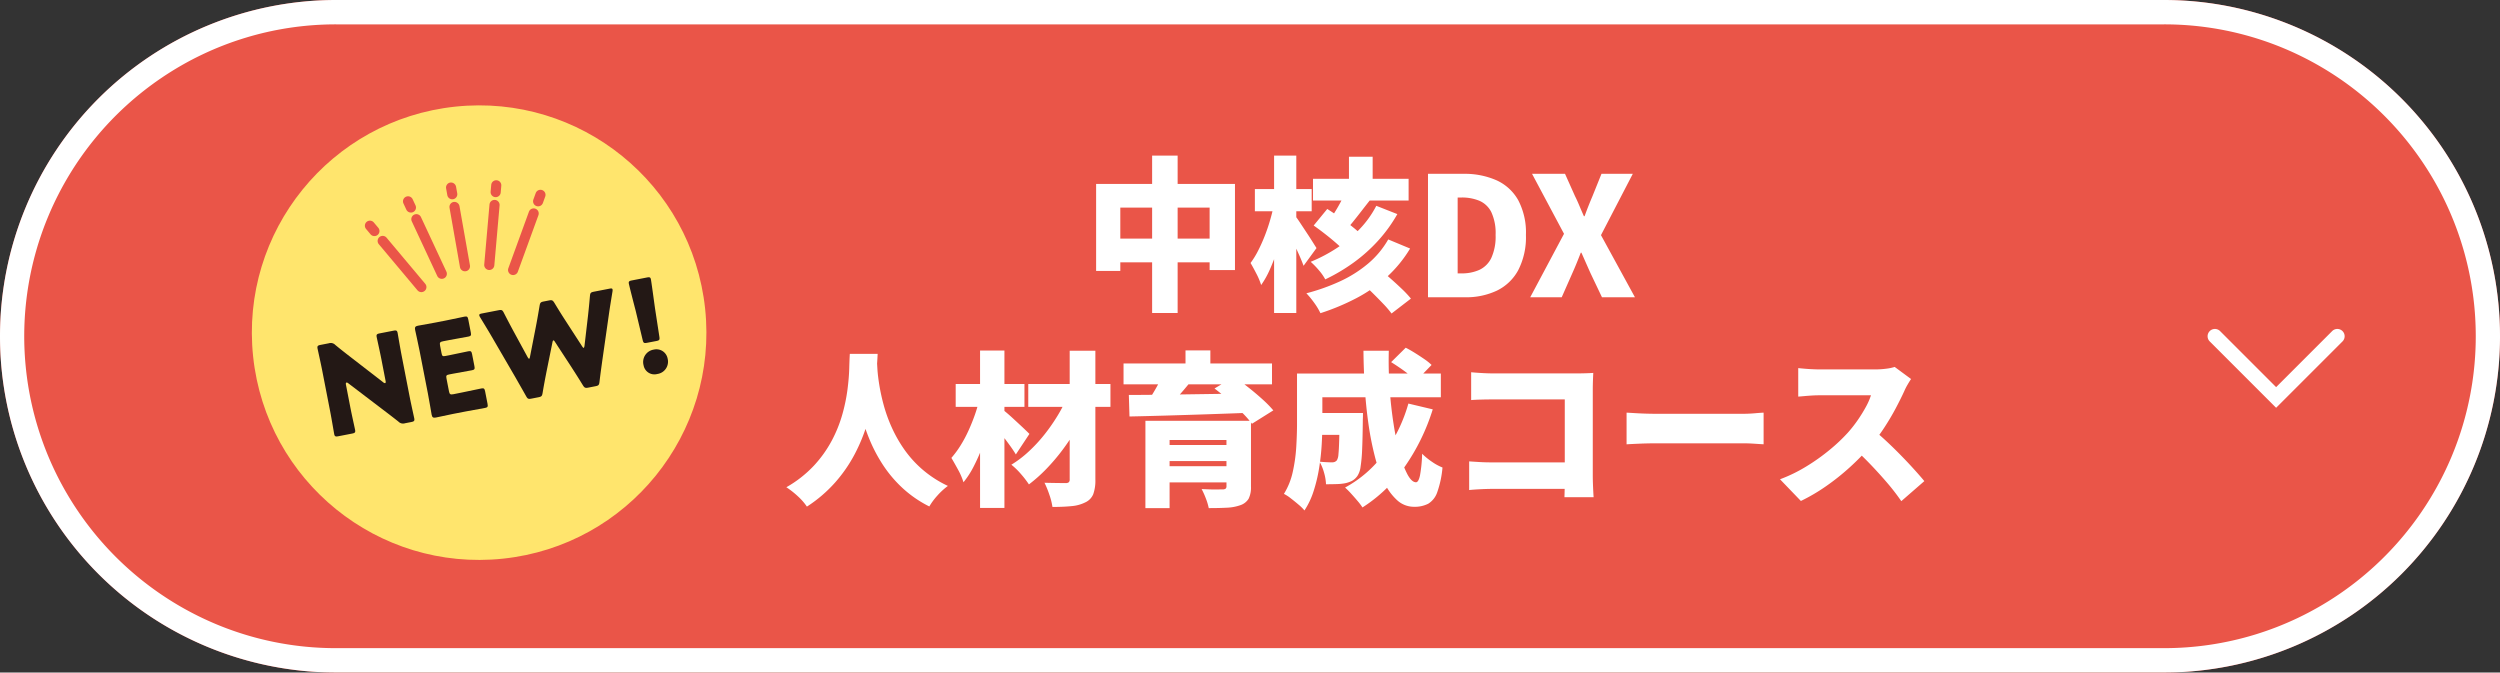
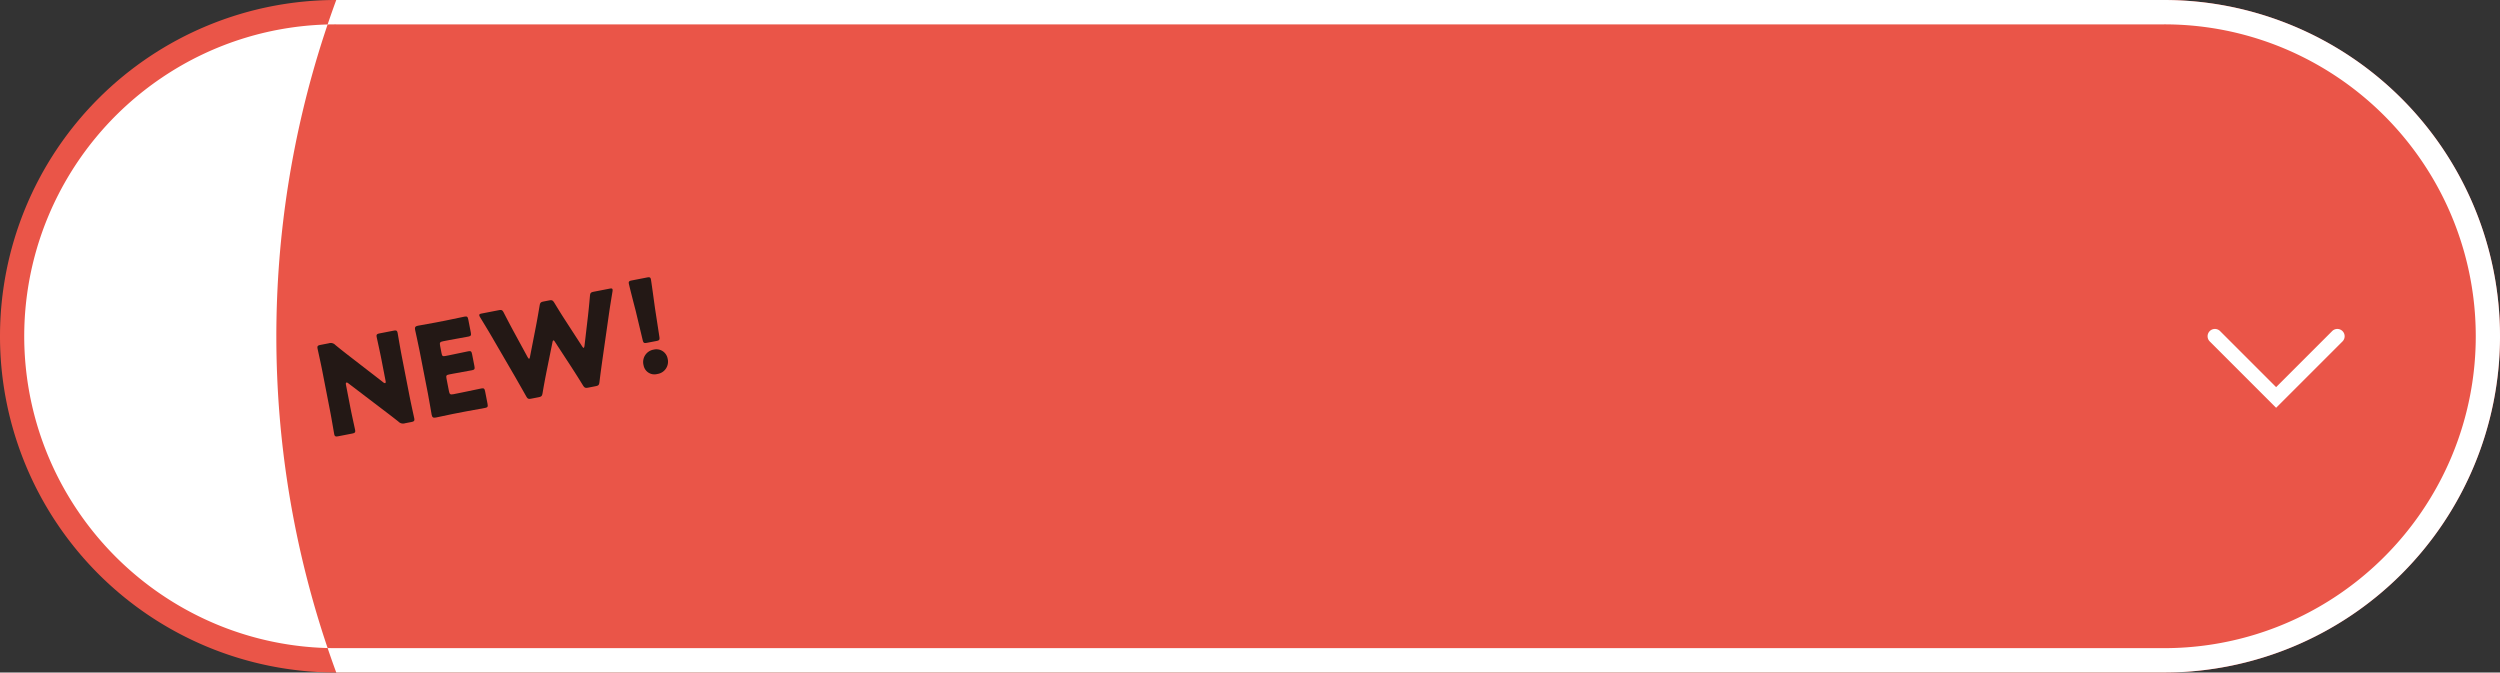
<svg xmlns="http://www.w3.org/2000/svg" width="513" height="138" viewBox="0 0 513 138">
  <rect x="0" y="0" width="513" height="138" fill="#333333" stroke="none" />
  <g transform="translate(-2330 -2039)">
    <path d="M69,0H444a69,69,0,0,1,0,138H69A69,69,0,0,1,69,0Z" transform="translate(2330 2039)" fill="#ea5548" />
-     <path d="M69,5A63.679,63.679,0,0,0,33.22,15.927,64.2,64.2,0,0,0,10.027,44.09a63.91,63.91,0,0,0,5.9,60.69A64.2,64.2,0,0,0,44.09,127.973,63.594,63.594,0,0,0,69,133H444a63.679,63.679,0,0,0,35.78-10.927A64.2,64.2,0,0,0,502.973,93.91a63.91,63.91,0,0,0-5.9-60.69A64.2,64.2,0,0,0,468.91,10.027,63.594,63.594,0,0,0,444,5H69m0-5H444a69,69,0,0,1,0,138H69A69,69,0,0,1,69,0Z" transform="translate(2330 2039)" fill="#fff" />
+     <path d="M69,5A63.679,63.679,0,0,0,33.22,15.927,64.2,64.2,0,0,0,10.027,44.09a63.91,63.91,0,0,0,5.9,60.69A64.2,64.2,0,0,0,44.09,127.973,63.594,63.594,0,0,0,69,133H444a63.679,63.679,0,0,0,35.78-10.927A64.2,64.2,0,0,0,502.973,93.91a63.91,63.91,0,0,0-5.9-60.69A64.2,64.2,0,0,0,468.91,10.027,63.594,63.594,0,0,0,444,5H69m0-5H444a69,69,0,0,1,0,138A69,69,0,0,1,69,0Z" transform="translate(2330 2039)" fill="#fff" />
    <path d="M393.278-235.612,379.659-249.23a1.5,1.5,0,0,1,0-2.121,1.5,1.5,0,0,1,2.121,0l11.5,11.5,11.5-11.5a1.5,1.5,0,0,1,2.121,0,1.5,1.5,0,0,1,0,2.121Z" transform="translate(2403.78 2358.291)" fill="#fff" />
-     <path d="M-54.077-23.256h28.492v17.68h-5.2V-18.394H-49.113V-5.406h-4.964Zm2.55,11.22h23.6v4.862h-23.6Zm8.942-17.034h5.236V3.23h-5.236Zm33.014,4.76H10.047v4.454H-9.571Zm7.378-4.522H2.669v6.9H-2.193ZM.221-3.2l3.706-2.72q1.054.884,2.312,1.989t2.414,2.21A21.7,21.7,0,0,1,10.523.272L6.545,3.332A20.775,20.775,0,0,0,4.811,1.309Q3.723.17,2.516-1.02T.221-3.2ZM-9.435-14.722l2.788-3.4q1.19.748,2.6,1.734t2.669,2.006a19.391,19.391,0,0,1,2.04,1.87L-2.329-8.636A17.862,17.862,0,0,0-4.25-10.608Q-5.457-11.7-6.834-12.784T-9.435-14.722Zm6.8-7.446L2.227-20.06Q1.309-18.9.391-17.714t-1.785,2.261q-.867,1.071-1.615,1.887l-3.536-1.8A24.631,24.631,0,0,0-5.1-17.459q.731-1.173,1.377-2.414T-2.635-22.168Zm8.5,10.3L10.353-10A25.938,25.938,0,0,1,5.542-4.131,30.29,30.29,0,0,1-.646.17a46.834,46.834,0,0,1-7.4,3.094A13.247,13.247,0,0,0-9.3,1.173,18.044,18.044,0,0,0-10.931-.816,41.435,41.435,0,0,0-4.08-3.247,25.446,25.446,0,0,0,1.683-6.868,18.415,18.415,0,0,0,5.865-11.866Zm-2.448-6.9,4.318,1.7a30.389,30.389,0,0,1-3.961,5.474A32.622,32.622,0,0,1-1.207-7.14,37.5,37.5,0,0,1-7.055-3.672a10.351,10.351,0,0,0-1.309-1.87,16.515,16.515,0,0,0-1.683-1.734,31.778,31.778,0,0,0,5.389-2.839A26.448,26.448,0,0,0,0-13.991,20.4,20.4,0,0,0,3.417-18.768ZM-21.5-22.2H-9.843v4.556H-21.5Zm3.944-6.868H-13V3.23h-4.556Zm-.034,10.1,2.72.952q-.34,2.04-.867,4.216t-1.207,4.25a39.823,39.823,0,0,1-1.5,3.893,18.071,18.071,0,0,1-1.768,3.145,13.964,13.964,0,0,0-.969-2.312q-.663-1.292-1.207-2.21a17.414,17.414,0,0,0,1.547-2.516q.731-1.428,1.36-3.026t1.1-3.23Q-17.9-17.442-17.595-18.972Zm4.454,2.38q.306.374.9,1.275l1.292,1.955q.7,1.054,1.275,1.972t.816,1.292L-11.509-6.46q-.306-.85-.782-1.938t-1.02-2.244q-.544-1.156-1.054-2.159t-.884-1.717ZM14.025,0V-25.33H21.3a16.15,16.15,0,0,1,6.749,1.309,9.712,9.712,0,0,1,4.471,4.063,14.191,14.191,0,0,1,1.6,7.174,14.731,14.731,0,0,1-1.581,7.225,9.866,9.866,0,0,1-4.386,4.2A14.757,14.757,0,0,1,21.641,0Zm6.086-4.9h.816a8.712,8.712,0,0,0,3.621-.714,5.114,5.114,0,0,0,2.465-2.448,10.515,10.515,0,0,0,.884-4.726,10.163,10.163,0,0,0-.884-4.692,4.909,4.909,0,0,0-2.465-2.329,9.294,9.294,0,0,0-3.621-.663h-.816ZM35,0l6.936-13.022L35.377-25.33h6.766l2.04,4.556q.442.884.867,1.9t.969,2.244h.136q.442-1.224.85-2.244t.782-1.9l1.836-4.556h6.426L49.521-12.75,56.491,0H49.725L47.379-4.93q-.442-.986-.9-2.023t-.969-2.193h-.136q-.442,1.156-.867,2.193T43.639-4.93L41.463,0ZM-104.618,11.61h5.712q-.068,1.5-.238,3.757t-.612,5.015a43.329,43.329,0,0,1-1.36,5.763,35.541,35.541,0,0,1-2.482,6.018,29.569,29.569,0,0,1-3.978,5.78,28,28,0,0,1-5.848,5.015,11.693,11.693,0,0,0-1.785-2.057,17.927,17.927,0,0,0-2.431-1.921,23.814,23.814,0,0,0,5.661-4.437,24.475,24.475,0,0,0,3.672-5.151,27.308,27.308,0,0,0,2.159-5.372,35.9,35.9,0,0,0,1.054-5.1q.306-2.414.357-4.3T-104.618,11.61Zm5.542,1.02q.034.68.119,2.074t.391,3.3a40.85,40.85,0,0,0,.9,4.114,30.991,30.991,0,0,0,1.632,4.539,27.826,27.826,0,0,0,2.584,4.556,22.553,22.553,0,0,0,3.757,4.148,22.925,22.925,0,0,0,5.2,3.349,14.388,14.388,0,0,0-2.21,2.04,13.188,13.188,0,0,0-1.6,2.176,23.568,23.568,0,0,1-5.508-3.791,25.557,25.557,0,0,1-4-4.726,31.524,31.524,0,0,1-2.737-5.168,38.462,38.462,0,0,1-1.734-5.168,46.853,46.853,0,0,1-.969-4.726q-.323-2.193-.442-3.808t-.187-2.4ZM-68,17.8h16.864V22.49H-68Zm8.5-6.834h5.27V37.382a8.261,8.261,0,0,1-.442,3.043,3.185,3.185,0,0,1-1.6,1.649,7.7,7.7,0,0,1-2.839.782q-1.683.17-3.927.17a13.165,13.165,0,0,0-.629-2.5,20.045,20.045,0,0,0-1-2.465q1.258.034,2.567.051t1.751.017a.992.992,0,0,0,.663-.17.806.806,0,0,0,.187-.612Zm-.374,9.146,4.012,2.414a37.091,37.091,0,0,1-2.227,4.454,45.25,45.25,0,0,1-2.89,4.352,40.281,40.281,0,0,1-3.332,3.91A31.09,31.09,0,0,1-67.864,38.4a20.328,20.328,0,0,0-1.649-2.142,14.488,14.488,0,0,0-1.955-1.9,22.081,22.081,0,0,0,3.536-2.686,30.856,30.856,0,0,0,3.247-3.5,37.5,37.5,0,0,0,2.754-3.961A28.267,28.267,0,0,0-59.874,20.11ZM-82.892,17.8h14.11V22.49h-14.11Zm5-6.868h5v32.3h-5Zm-.17,10.1L-74.9,22.15q-.442,2.108-1.088,4.318T-77.452,30.8a38.885,38.885,0,0,1-1.768,3.961,18.089,18.089,0,0,1-2.074,3.2A13.454,13.454,0,0,0-82.4,35.393q-.765-1.411-1.377-2.431a19.553,19.553,0,0,0,1.87-2.533,26.144,26.144,0,0,0,1.615-3.009q.731-1.6,1.309-3.23A27.092,27.092,0,0,0-78.064,21.028Zm4.828,2.04q.34.238.918.731t1.258,1.122l1.343,1.241q.663.612,1.19,1.122t.765.748l-2.788,4.216q-.442-.748-1.1-1.666t-1.377-1.853q-.714-.935-1.411-1.785t-1.207-1.462Zm29.274,2.278H-25.84V29.29H-39V43.264h-4.964Zm16.626,0H-22.3V38.81a5.271,5.271,0,0,1-.476,2.516,3.15,3.15,0,0,1-1.666,1.326,9.5,9.5,0,0,1-2.8.527q-1.615.085-3.723.085a11.876,11.876,0,0,0-.595-1.989,16.483,16.483,0,0,0-.867-1.921q.748.034,1.649.068t1.649.017q.748-.017.986-.017a1,1,0,0,0,.646-.153.634.634,0,0,0,.17-.493ZM-40.9,30.31h15.334v3.3H-40.9ZM-48.45,13.582h30.464v4.284H-48.45Zm7.922,2.584,5.644,1.394q-1.258,1.564-2.584,3.026t-2.346,2.482l-3.944-1.36q.612-.816,1.207-1.768T-41.429,18Q-40.9,17.016-40.528,16.166Zm10.744,2.55,4.046-2.414q1.326.952,2.856,2.159t2.907,2.448a23.491,23.491,0,0,1,2.261,2.3L-22.1,25.958a20.708,20.708,0,0,0-2.04-2.312q-1.292-1.292-2.771-2.584T-29.784,18.716Zm-17.578,1.326q2.414,0,5.406-.034t6.358-.085l6.868-.1q3.5-.051,6.9-.119l-.238,3.978q-4.488.17-9.061.323t-8.721.272q-4.148.119-7.378.187Zm6.46,14.62h15.334v3.332H-40.9ZM-35.734,10.9h5.1v4.9h-5.1ZM-9.758,23.748h7.514v4.488H-9.758Zm5.644,0H.68v.323q0,.323-.017.731t-.017.68Q.612,28.95.51,31.228A30.441,30.441,0,0,1,.187,34.8a4.422,4.422,0,0,1-.629,1.836A3.312,3.312,0,0,1-1.6,37.688a5.922,5.922,0,0,1-1.394.476,10.7,10.7,0,0,1-1.7.17q-1.02.034-2.21.034a9.922,9.922,0,0,0-.408-2.4,9.478,9.478,0,0,0-.918-2.227q.782.068,1.462.1t1.088.034a1.465,1.465,0,0,0,.578-.1,1.223,1.223,0,0,0,.442-.34,2.816,2.816,0,0,0,.306-1.207q.1-.935.153-2.8t.085-4.964ZM6.46,13.31l2.992-2.958q.884.442,1.887,1.071t1.921,1.258a10.588,10.588,0,0,1,1.5,1.207l-3.2,3.3a11.269,11.269,0,0,0-1.377-1.275q-.867-.7-1.853-1.377T6.46,13.31ZM10,21.81l5,1.19a42.637,42.637,0,0,1-5.78,11.815A30.5,30.5,0,0,1,.578,43.128a11.917,11.917,0,0,0-.986-1.309q-.646-.765-1.343-1.53a15.9,15.9,0,0,0-1.241-1.241A24.274,24.274,0,0,0,5.049,32.01,32.1,32.1,0,0,0,10,21.81ZM-9.52,15.656H16.66v4.862H-9.52Zm-3.332,0h5.2V25.89q0,1.972-.136,4.335a47.978,47.978,0,0,1-.527,4.811,31.364,31.364,0,0,1-1.122,4.709,16.076,16.076,0,0,1-1.887,4,9.252,9.252,0,0,0-1.207-1.19q-.8-.68-1.615-1.309a7.981,7.981,0,0,0-1.394-.9A14.28,14.28,0,0,0-13.719,35.8a32.542,32.542,0,0,0,.714-5.134q.153-2.6.153-4.811ZM.782,10.964h5.2q-.1,3.876.17,7.735t.816,7.327A57.635,57.635,0,0,0,8.245,32.18a19.155,19.155,0,0,0,1.6,4.233q.867,1.547,1.717,1.547.51,0,.816-1.377a28.839,28.839,0,0,0,.442-4.471,13.987,13.987,0,0,0,2.023,1.649A10.6,10.6,0,0,0,17,34.934a20.583,20.583,0,0,1-1.071,5.049,4.417,4.417,0,0,1-1.853,2.38,6.072,6.072,0,0,1-2.924.629,5.084,5.084,0,0,1-3.417-1.309,11.482,11.482,0,0,1-2.669-3.638,27.911,27.911,0,0,1-1.955-5.423A61.231,61.231,0,0,1,1.8,25.941q-.51-3.587-.748-7.395T.782,10.964Zm22.1,4.42q1.02.1,2.3.17t2.193.068H44.71q.816,0,1.836-.034t1.394-.068q-.034.612-.068,1.6t-.034,1.836V36.6q0,.85.051,2.142t.119,2.278H42.024q.034-.986.051-1.9t.017-1.87V20.96H27.37q-1.156,0-2.431.034t-2.057.1Zm-.408,18.292q.986.068,2.142.136t2.346.068H45.424v5.44H27.132q-.952,0-2.346.068t-2.312.17Zm32.3-10q.68.034,1.751.1t2.193.1q1.122.034,1.938.034H78.71q1.156,0,2.295-.1t1.887-.136v6.494q-.646-.034-1.887-.119T78.71,29.97H60.656q-1.462,0-3.145.068t-2.737.136Zm58.378-6.9q-.238.34-.68,1.088a11.681,11.681,0,0,0-.714,1.394q-.714,1.564-1.751,3.519t-2.346,3.961a37.887,37.887,0,0,1-2.805,3.774,50.529,50.529,0,0,1-4.233,4.335,47.444,47.444,0,0,1-4.9,3.91A37.672,37.672,0,0,1,90.542,41.8l-4.284-4.454A30.9,30.9,0,0,0,91.63,34.73,40.819,40.819,0,0,0,96.458,31.3a35.346,35.346,0,0,0,3.706-3.5,26.411,26.411,0,0,0,2.057-2.618,30.528,30.528,0,0,0,1.649-2.669,13.5,13.5,0,0,0,1.054-2.4H94.35q-.748,0-1.581.051t-1.564.119q-.731.068-1.207.1V14.534q.612.068,1.445.136t1.632.1q.8.034,1.275.034h11.356a17.521,17.521,0,0,0,2.4-.153,9.115,9.115,0,0,0,1.683-.357ZM105.3,27.114q1.292,1.02,2.788,2.414t2.975,2.907q1.479,1.513,2.737,2.907t2.074,2.38l-4.726,4.114a44.121,44.121,0,0,0-2.839-3.689q-1.581-1.853-3.332-3.689t-3.587-3.5Z" transform="translate(2609 2100)" fill="#fff" />
    <g transform="matrix(0.995, -0.105, 0.105, 0.995, 1063.098, 1477.092)">
      <g transform="translate(1241.835 720.52)">
-         <circle cx="46.61" cy="46.61" r="46.61" transform="translate(2.425 2.427)" fill="#ffe56d" />
-       </g>
+         </g>
      <g transform="translate(1257.564 761.9)">
        <path d="M1257,764.322c.12,1.367.458,4.325.472,4.506.049.542-.1.66-.691.712l-2.865.249c-.592.052-.757-.035-.8-.578-.016-.183-.2-3.155-.318-4.522l-.76-8.695c-.12-1.369-.456-4.328-.472-4.506-.047-.544.1-.662.691-.713l1.7-.149a1.3,1.3,0,0,1,1.315.484c1.055,1.076,2.05,2.03,3.073,3.008l5.9,5.645a.562.562,0,0,0,.356.2c.1-.01.17-.146.145-.429l-.4-4.617c-.121-1.369-.458-4.329-.472-4.507-.049-.544.1-.66.691-.712l2.864-.251c.594-.052.759.037.806.581.016.18.2,3.153.317,4.52l.76,8.695c.12,1.367.456,4.326.473,4.508.047.542-.1.658-.693.71l-1.29.113a1.306,1.306,0,0,1-1.315-.482c-1.024-1-1.958-1.883-3.121-2.975l-6.289-5.925c-.143-.142-.251-.184-.327-.178-.129.011-.2.146-.17.432Z" transform="translate(-1251.557 -744.033)" fill="#231815" />
        <path d="M1272.363,764.033c1.212-.107,3.813-.387,3.993-.4.542-.047.66.1.712.693l.224,2.553c.052.594-.039.759-.579.806-.181.016-2.792.191-4.006.3l-2.629.228c-1.187.105-3.453.356-3.634.372-.542.047-.738-.118-.785-.659-.016-.181-.189-3.055-.309-4.42l-.775-8.85c-.118-1.367-.447-4.223-.463-4.4-.047-.542.117-.738.66-.786.181-.015,2.454-.163,3.641-.269l2.064-.18c1.213-.105,3.815-.383,3.995-.4.542-.047.66.1.71.691l.233,2.656c.052.594-.037.759-.579.806-.18.016-2.793.191-4,.3l-1.264.11c-.644.057-.763.2-.705.843l.137,1.573c.052.6.163.686.757.634l.747-.065c1.212-.105,3.813-.387,3.995-.4.542-.047.657.1.709.7l.215,2.449c.052.592-.037.756-.579.8-.181.016-2.791.194-4,.3l-.747.065c-.594.052-.689.167-.636.759l.231,2.657c.056.646.2.764.843.707Z" transform="translate(-1243.804 -744.545)" fill="#231815" />
        <path d="M1284.887,762.62c-.426,1.388-.77,2.513-1.244,4.216-.176.641-.3.754-.968.812l-1.419.125c-.671.06-.809-.032-1.071-.662-.686-1.6-1.139-2.6-1.725-3.954l-4.038-9.005c-.516-1.152-.993-2.15-1.886-4.046a1.262,1.262,0,0,1-.142-.429c-.021-.233.155-.3.569-.337l3.456-.3c.671-.058.809.034,1.046.663.672,1.736,1.037,2.639,1.466,3.694l2.406,5.8c.129.273.215.4.293.39s.144-.144.225-.411l1.82-5.928c.384-1.255.685-2.3,1.218-4.213.178-.642.3-.756.968-.814l1.032-.092c.671-.058.809.032,1.1.634.832,1.772,1.336,2.794,1.932,3.964l2.765,5.449c.126.249.215.37.293.364s.144-.142.223-.434l1.364-6.074c.241-1.111.445-2.066.8-3.889.126-.662.246-.778.916-.836l3.226-.281c.413-.036.6,0,.618.233a1.308,1.308,0,0,1-.066.448c-.55,2.022-.846,3.087-1.155,4.312l-2.412,9.568c-.344,1.408-.636,2.552-1.011,4.2-.149.665-.268.78-.94.838l-1.445.126c-.671.058-.809-.034-1.1-.633-.764-1.6-1.3-2.666-1.928-3.914l-2.789-5.447c-.129-.275-.217-.4-.32-.387-.078.006-.168.144-.248.437Z" transform="translate(-1238.683 -745.535)" fill="#231815" />
        <path d="M1294.138,759.434c-.67.061-.781-.036-.867-.7l-.792-6.093c-.245-1.589-.761-5.132-.806-5.648-.039-.437.107-.556.675-.605l3.146-.275c.566-.05.731.042.769.479.047.516.149,4.069.215,6.014l.275,5.823c.034.673-.06.788-.731.846Zm3.833,3.694a2.547,2.547,0,0,1-2.451,2.893,2.252,2.252,0,0,1-2.6-2.061,2.579,2.579,0,0,1,2.415-2.991A2.34,2.34,0,0,1,1297.971,763.127Z" transform="translate(-1226.774 -746.096)" fill="#231815" />
      </g>
      <g transform="translate(1269.883 738.321)">
        <g transform="translate(28.226 3.424)">
          <path d="M1277.654,749.054a1.038,1.038,0,0,1-.932-1.493l5.421-11.1a1.037,1.037,0,0,1,1.864.909l-5.42,11.1A1.041,1.041,0,0,1,1277.654,749.054Z" transform="translate(-1276.617 -732.252)" fill="#ea5548" />
          <path d="M1281.724,736.967a1.04,1.04,0,0,1-.932-1.493l.611-1.252a1.037,1.037,0,1,1,1.864.909l-.612,1.254A1.037,1.037,0,0,1,1281.724,736.967Z" transform="translate(-1274.103 -733.639)" fill="#ea5548" />
        </g>
        <g transform="translate(23.476 0.521)">
          <path d="M1274.721,748.493a1.072,1.072,0,0,1-.2-.019,1.04,1.04,0,0,1-.82-1.218l2.364-12.121a1.038,1.038,0,1,1,2.038.4l-2.364,12.121A1.041,1.041,0,0,1,1274.721,748.493Z" transform="translate(-1273.681 -730.331)" fill="#ea5548" />
          <path d="M1276.495,735.288a1.066,1.066,0,0,1-.2-.019,1.038,1.038,0,0,1-.819-1.217l.267-1.367a1.037,1.037,0,1,1,2.035.4l-.267,1.367A1.037,1.037,0,0,1,1276.495,735.288Z" transform="translate(-1272.585 -731.845)" fill="#ea5548" />
        </g>
        <g transform="translate(17.356)">
          <path d="M1271.961,748.409a1.039,1.039,0,0,1-1.034-.967l-.853-12.32a1.038,1.038,0,0,1,.964-1.107,1.066,1.066,0,0,1,1.1.964L1273,747.3a1.04,1.04,0,0,1-.964,1.107C1272.009,748.408,1271.986,748.409,1271.961,748.409Z" transform="translate(-1269.792 -729.984)" fill="#ea5548" />
          <path d="M1271.03,734.987a1.036,1.036,0,0,1-1.032-.967l-.1-1.388a1.038,1.038,0,0,1,.964-1.107,1.065,1.065,0,0,1,1.1.964l.1,1.388a1.039,1.039,0,0,1-.964,1.107C1271.08,734.986,1271.056,734.987,1271.03,734.987Z" transform="translate(-1269.898 -731.523)" fill="#ea5548" />
        </g>
        <g transform="translate(8.278 1.889)">
          <path d="M1270.15,748.806a1.038,1.038,0,0,1-.98-.7l-4.014-11.68a1.037,1.037,0,0,1,1.962-.673l4.014,11.68a1.037,1.037,0,0,1-.646,1.317A1,1,0,0,1,1270.15,748.806Z" transform="translate(-1263.786 -731.231)" fill="#ea5548" />
          <path d="M1265.78,736.084a1.039,1.039,0,0,1-.982-.7l-.453-1.317a1.038,1.038,0,1,1,1.963-.676l.453,1.317a1.039,1.039,0,0,1-.643,1.32A1.081,1.081,0,0,1,1265.78,736.084Z" transform="translate(-1264.288 -732.69)" fill="#ea5548" />
        </g>
        <g transform="translate(0 6.065)">
          <path d="M1268.5,749.66a1.038,1.038,0,0,1-.863-.46l-6.9-10.243a1.038,1.038,0,0,1,1.723-1.158l6.9,10.243a1.039,1.039,0,0,1-.861,1.618Z" transform="translate(-1258.31 -733.991)" fill="#ea5548" />
          <path d="M1260.989,738.5a1.034,1.034,0,0,1-.862-.458l-.778-1.155a1.037,1.037,0,1,1,1.718-1.16l.78,1.155a1.038,1.038,0,0,1-.857,1.618Z" transform="translate(-1259.171 -735.271)" fill="#ea5548" />
        </g>
      </g>
    </g>
  </g>
</svg>